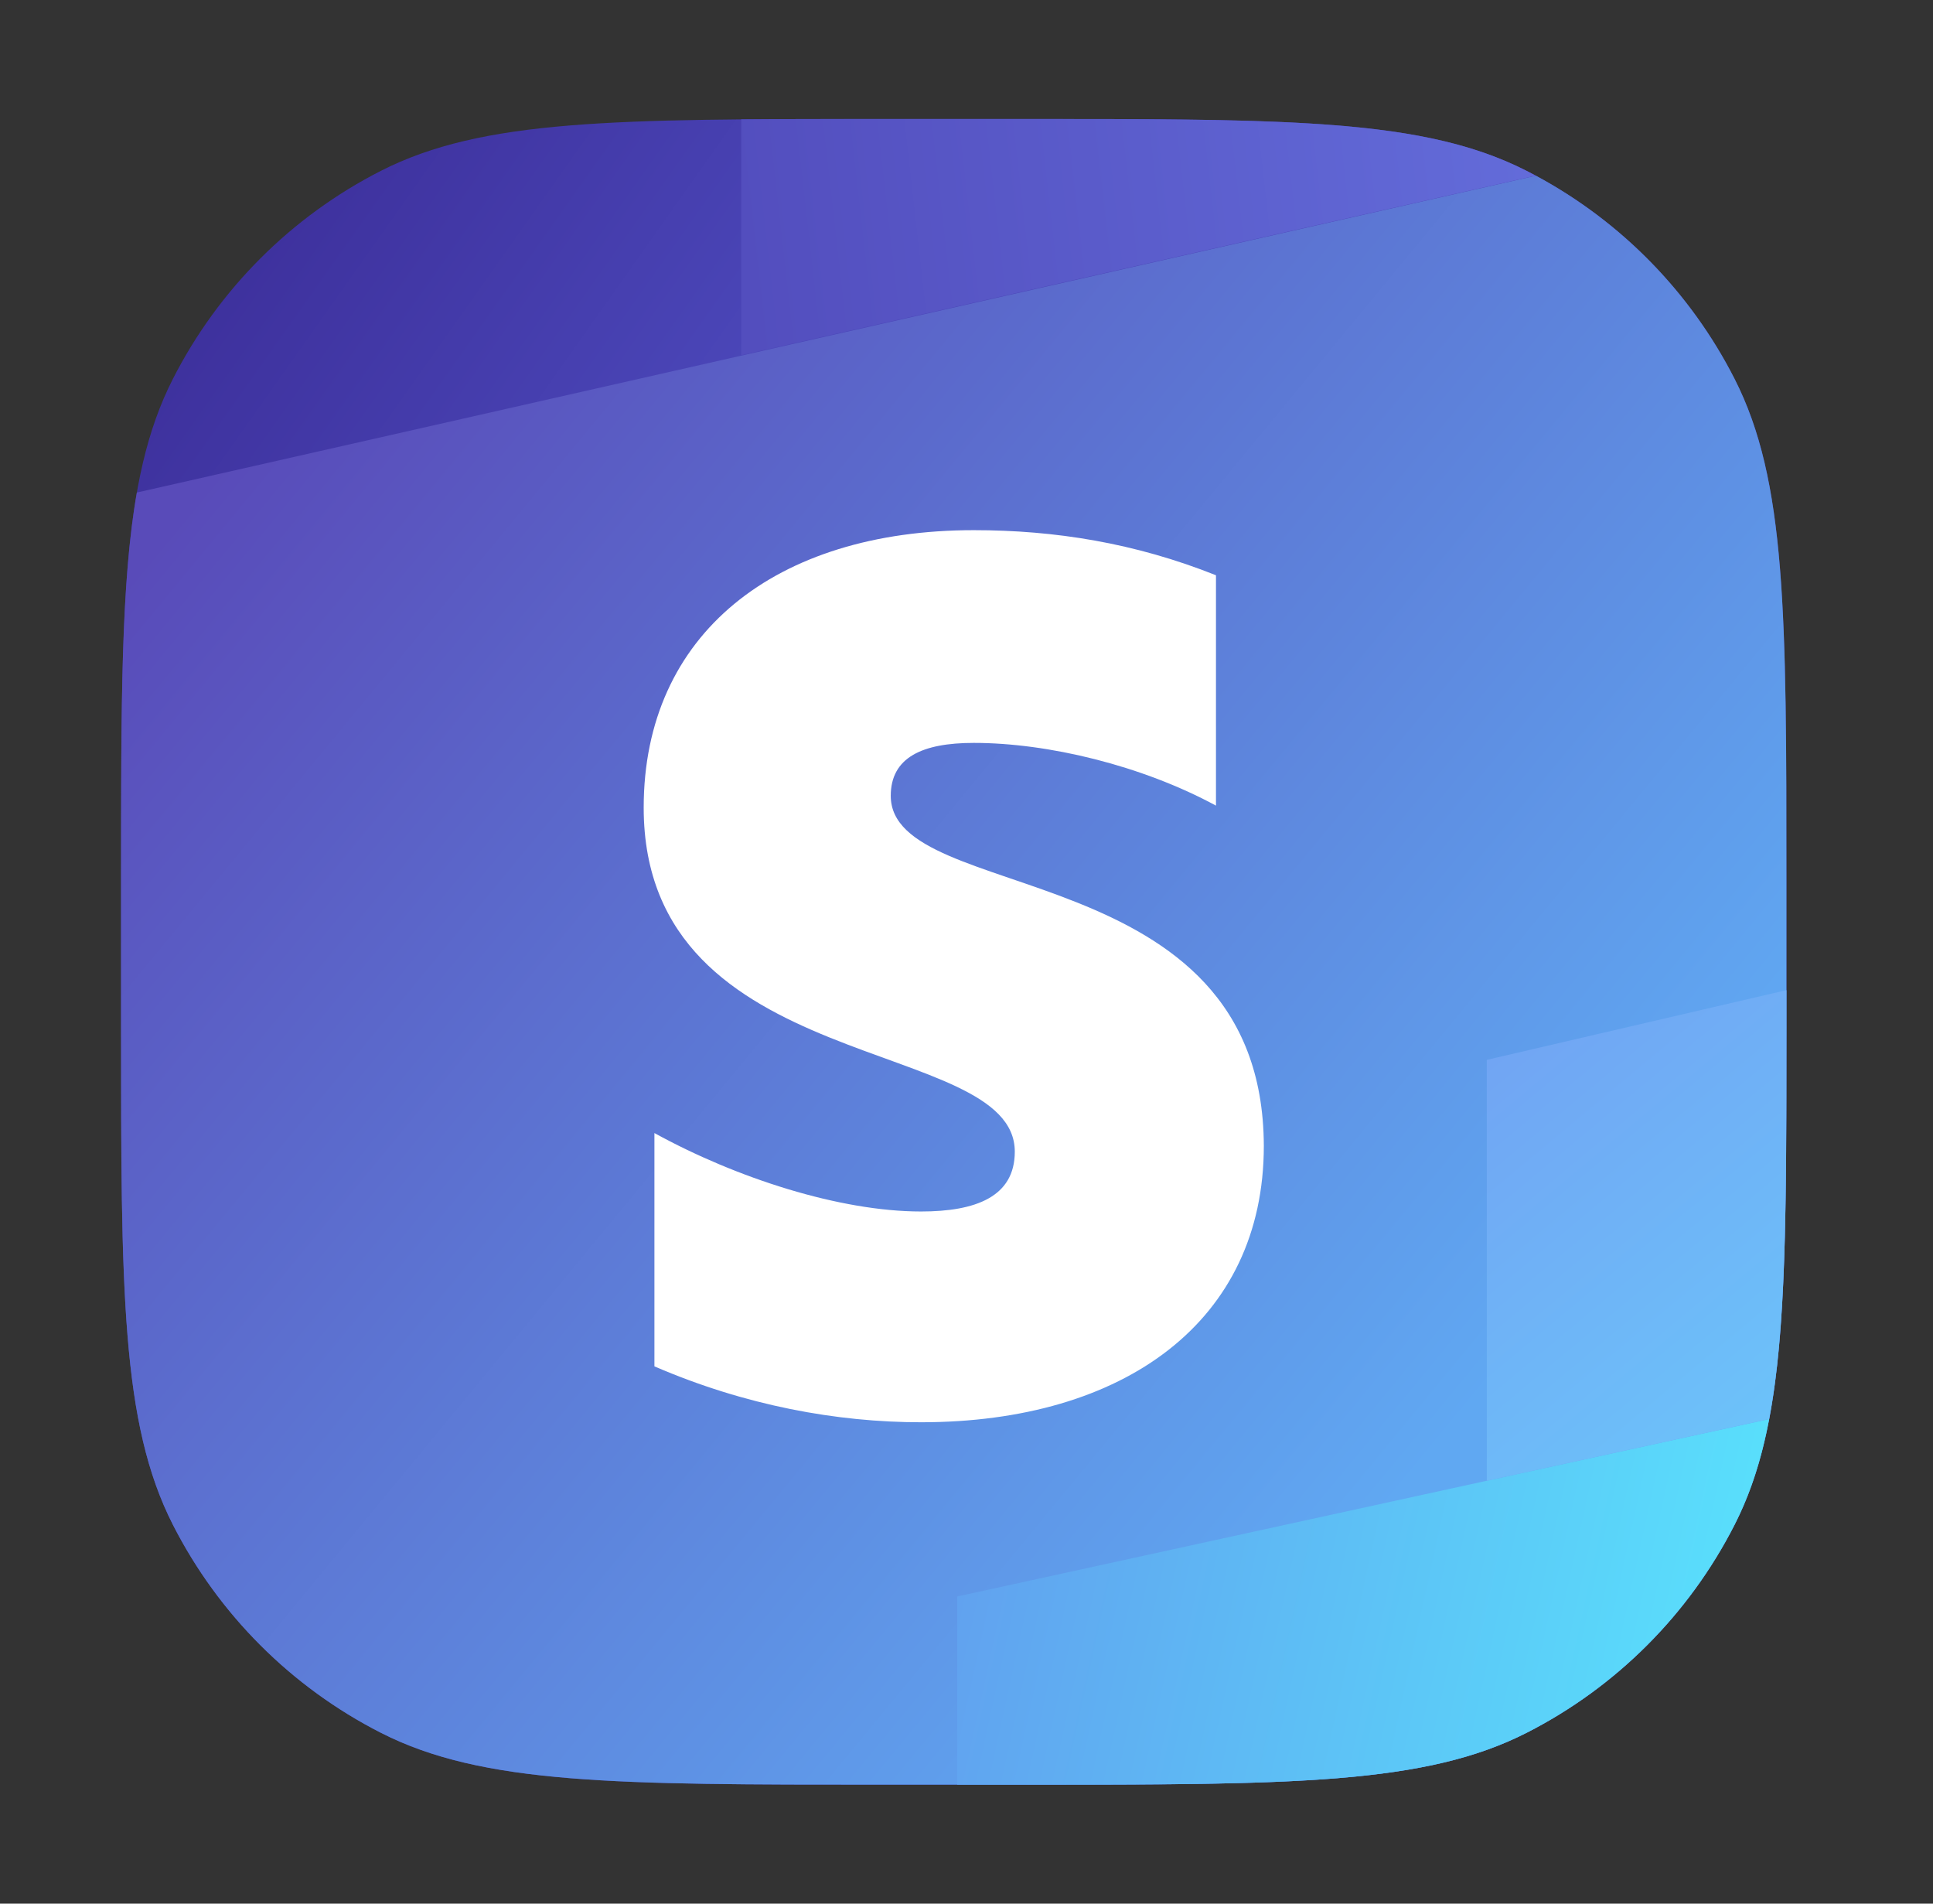
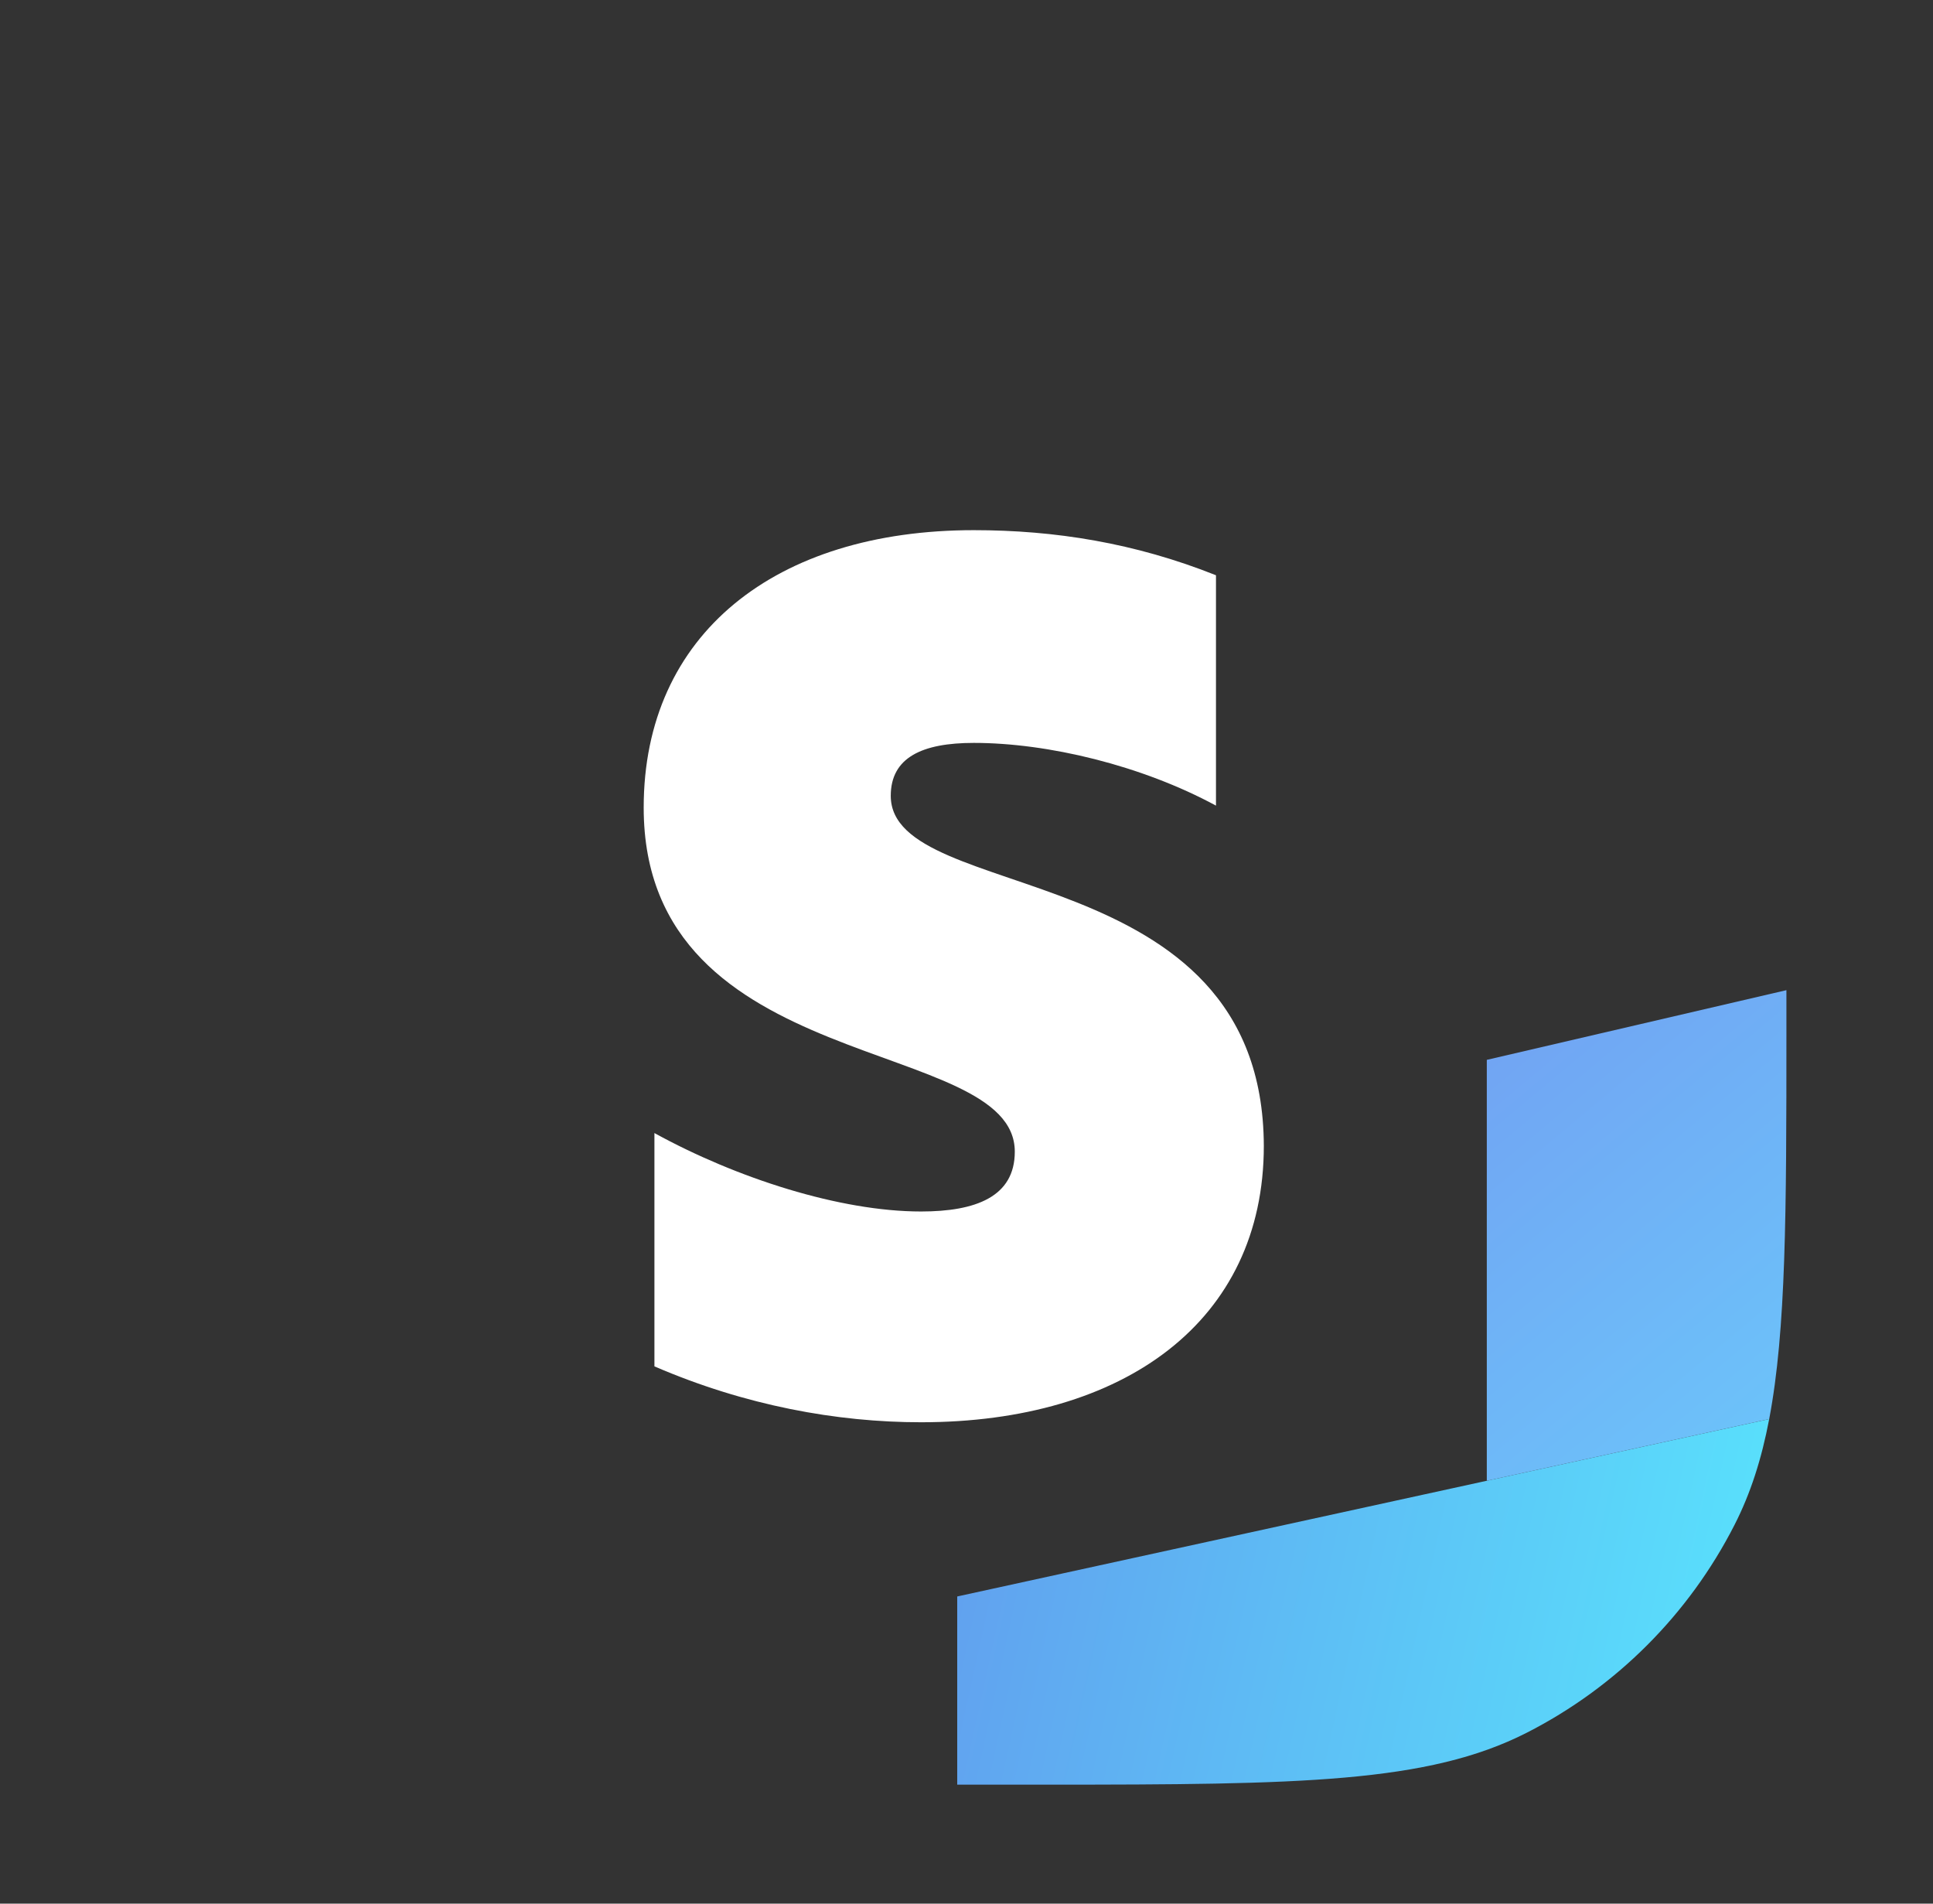
<svg xmlns="http://www.w3.org/2000/svg" width="65" height="64" viewBox="0 0 65 64" fill="none">
  <rect x="0" y="0" width="65" height="64" fill="#333333" stroke="none" />
-   <path d="M5.815 12.736C4.071 16.159 4.071 20.639 4.071 29.6V34.4C4.071 43.361 4.071 47.841 5.815 51.264C7.349 54.274 9.797 56.722 12.807 58.256C16.23 60 20.71 60 29.671 60H34.471C43.432 60 47.913 60 51.335 58.256C54.346 56.722 56.793 54.274 58.327 51.264C60.071 47.841 60.071 43.361 60.071 34.4V29.6C60.071 20.639 60.071 16.159 58.327 12.736C56.793 9.726 54.346 7.278 51.335 5.744C47.913 4 43.432 4 34.471 4H29.671C20.71 4 16.23 4 12.807 5.744C9.797 7.278 7.349 9.726 5.815 12.736Z" fill="url(#paint0_linear_249_8355)" />
-   <path d="M4.602 16.559C4.071 19.574 4.071 23.573 4.071 29.6V34.4C4.071 43.361 4.071 47.841 5.815 51.264C7.349 54.274 9.797 56.722 12.807 58.256C16.23 60 20.71 60 29.671 60H34.471C43.432 60 47.913 60 51.335 58.256C54.346 56.722 56.793 54.274 58.327 51.264C60.071 47.841 60.071 43.361 60.071 34.4V29.6C60.071 20.639 60.071 16.159 58.327 12.736C56.847 9.83 54.515 7.449 51.647 5.907L4.602 16.559Z" fill="url(#paint1_linear_249_8355)" />
  <path d="M59.492 47.708C59.235 49.059 58.864 50.212 58.327 51.264C56.793 54.274 54.346 56.722 51.335 58.256C48.015 59.948 43.699 59.998 35.264 60H32.188V53.673L59.492 47.708Z" fill="url(#paint2_linear_249_8355)" />
-   <path d="M34.471 4H29.671C27.928 4 26.354 4 24.925 4.013V11.941L51.642 5.905C51.54 5.85 51.438 5.796 51.335 5.744C49.435 4.776 47.209 4.345 44.071 4.154C41.557 4 38.457 4 34.471 4Z" fill="url(#paint3_linear_249_8355)" />
  <path d="M60.071 34.747C60.071 40.758 60.061 44.72 59.492 47.708L49.996 49.783V35.632L60.071 33.289V34.747Z" fill="url(#paint4_linear_249_8355)" />
  <path fill-rule="evenodd" clip-rule="evenodd" d="M29.953 26.756C29.953 25.47 31.004 24.976 32.745 24.976C35.24 24.976 38.393 25.734 40.889 27.085V19.34C38.163 18.253 35.47 17.824 32.745 17.824C26.078 17.824 21.645 21.318 21.645 27.151C21.645 36.248 34.124 34.797 34.124 38.719C34.124 40.236 32.81 40.73 30.971 40.73C28.245 40.73 24.764 39.609 22.006 38.093V45.937C25.06 47.256 28.147 47.816 30.971 47.816C37.802 47.816 42.498 44.421 42.498 38.522C42.465 28.7 29.953 30.447 29.953 26.756Z" fill="white" />
  <defs>
    <linearGradient id="paint0_linear_249_8355" x1="4.071" y1="4" x2="22.465" y2="17.004" gradientUnits="userSpaceOnUse">
      <stop stop-color="#392993" />
      <stop offset="1" stop-color="#4B47B9" />
    </linearGradient>
    <linearGradient id="paint1_linear_249_8355" x1="6.18" y1="17.149" x2="46.785" y2="50.642" gradientUnits="userSpaceOnUse">
      <stop stop-color="#594BB9" />
      <stop offset="1" stop-color="#60A8F2" />
    </linearGradient>
    <linearGradient id="paint2_linear_249_8355" x1="32.188" y1="53.908" x2="60.071" y2="60" gradientUnits="userSpaceOnUse">
      <stop stop-color="#61A2EF" />
      <stop offset="1" stop-color="#58E6FD" />
    </linearGradient>
    <linearGradient id="paint3_linear_249_8355" x1="24.925" y1="7.983" x2="60.071" y2="4" gradientUnits="userSpaceOnUse">
      <stop stop-color="#534EBE" />
      <stop offset="1" stop-color="#6875E2" />
    </linearGradient>
    <linearGradient id="paint4_linear_249_8355" x1="49.996" y1="35.749" x2="60.071" y2="47.816" gradientUnits="userSpaceOnUse">
      <stop stop-color="#71A5F3" />
      <stop offset="1" stop-color="#6CC3FA" />
    </linearGradient>
  </defs>
</svg>